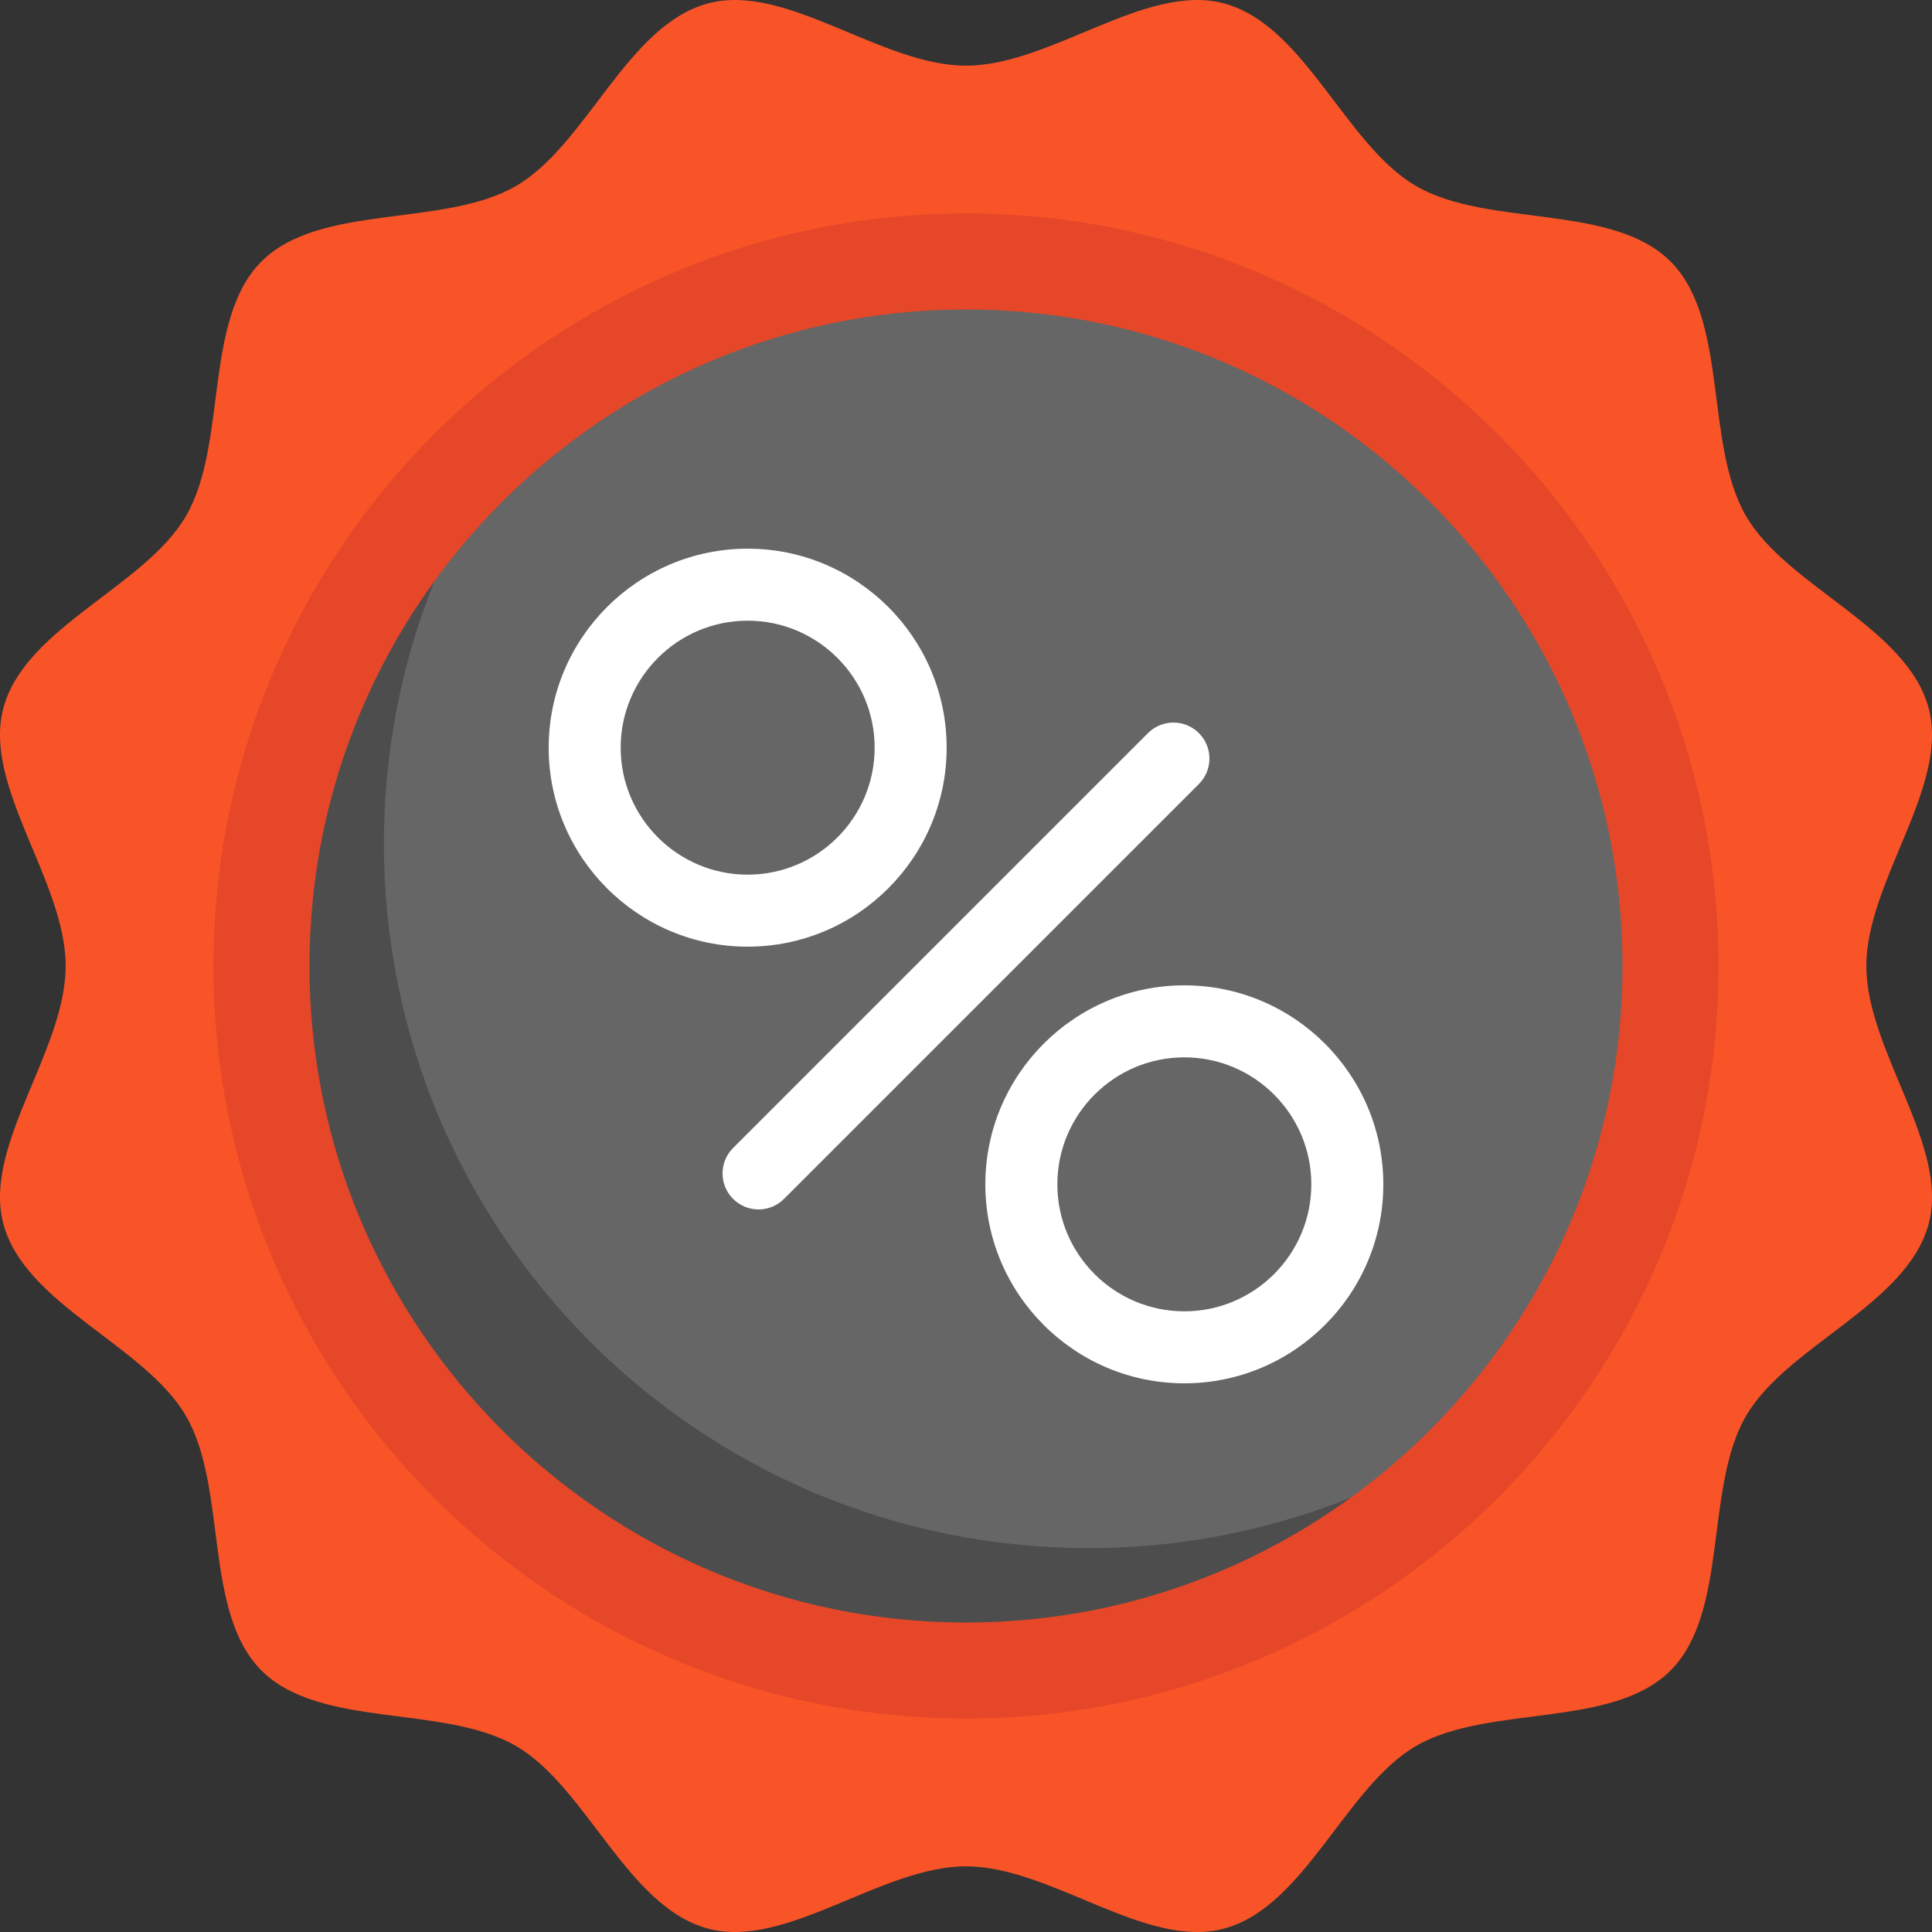
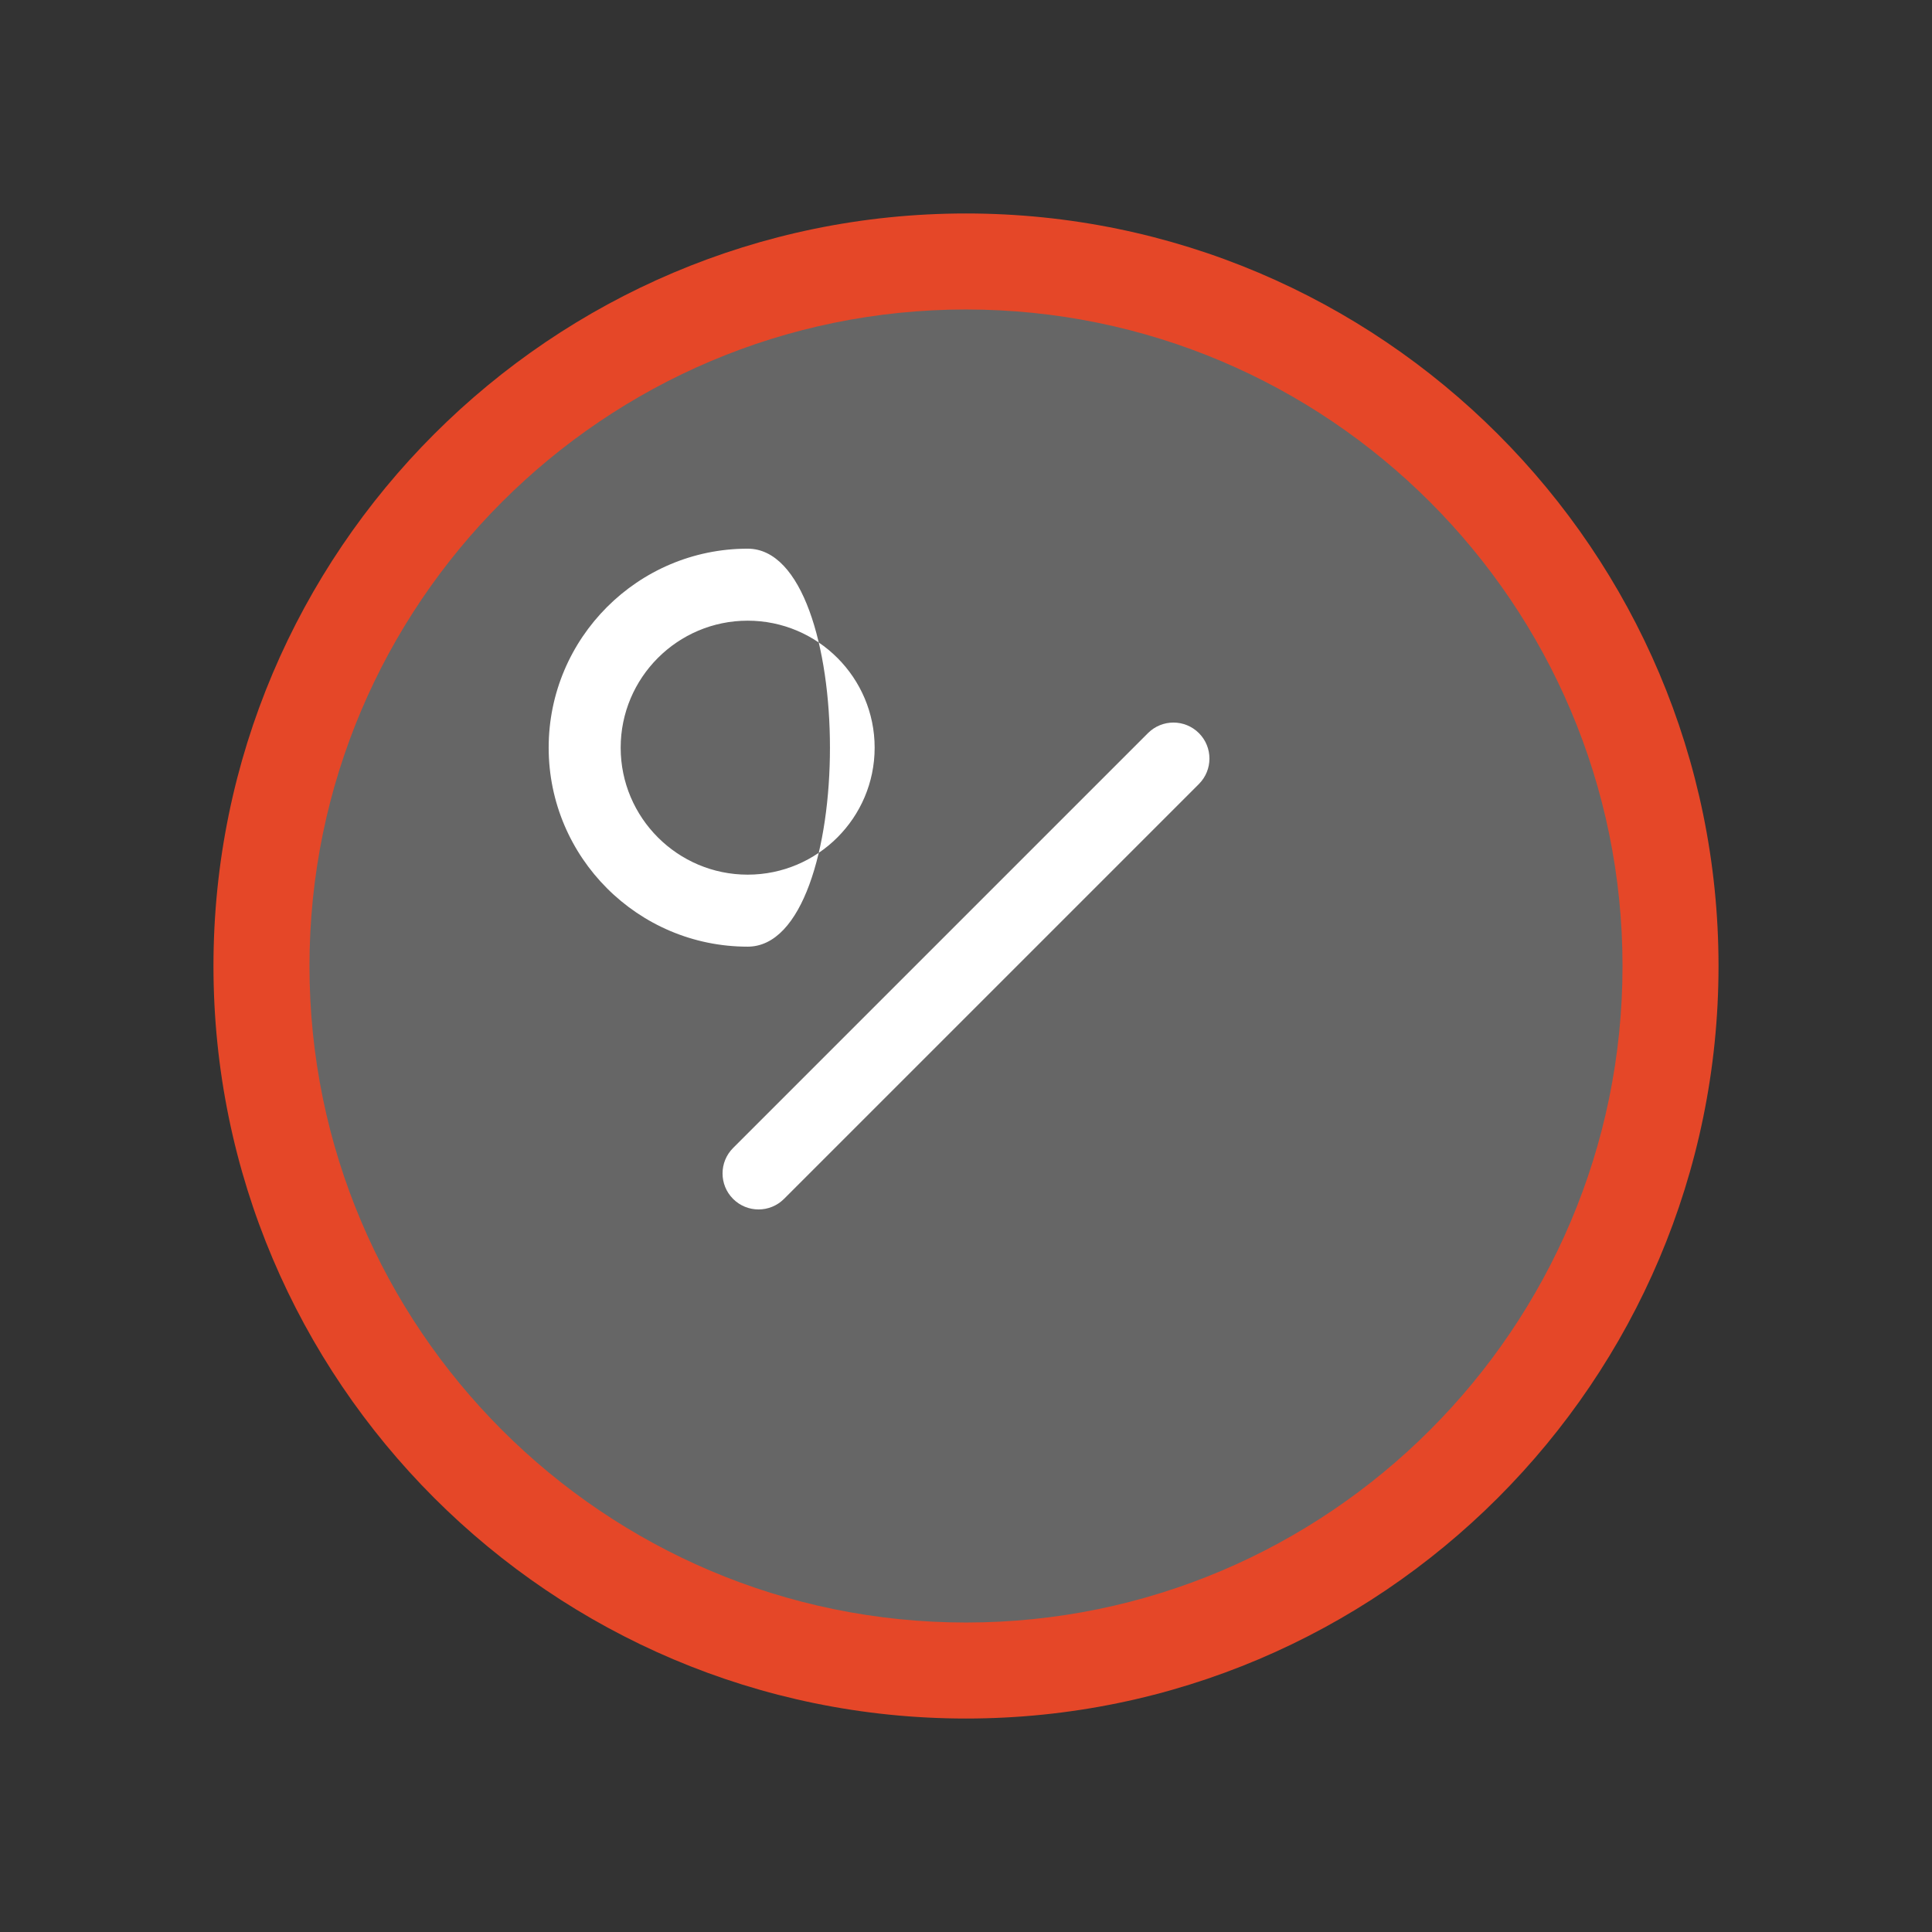
<svg xmlns="http://www.w3.org/2000/svg" height="800px" width="800px" version="1.1" id="Layer_1" viewBox="0 0 511.998 511.998" xml:space="preserve">
  <rect x="0" y="0" width="511.998" height="511.998" fill="#333333" stroke="none" />
-   <path style="fill:#F95428;" d="M494.596,256c0-22.502,22.054-47.597,16.507-68.349c-5.739-21.472-37.552-32.157-48.429-50.957  c-11.033-19.071-4.494-51.922-19.971-67.399c-15.477-15.477-48.328-8.938-67.399-19.971c-18.8-10.877-29.483-42.689-50.955-48.429  C303.597-4.652,278.501,17.402,256,17.402S208.403-4.652,187.651,0.895c-21.472,5.739-32.157,37.552-50.957,48.429  c-19.071,11.033-51.922,4.494-67.399,19.971s-8.938,48.328-19.971,67.399c-10.877,18.8-42.689,29.483-48.429,50.955  c-5.547,20.752,16.507,45.848,16.507,68.349s-22.054,47.597-16.507,68.349c5.739,21.472,37.552,32.157,48.429,50.957  c11.033,19.071,4.494,51.922,19.971,67.399c15.477,15.477,48.328,8.938,67.399,19.971c18.8,10.877,29.483,42.689,50.955,48.429  c20.752,5.546,45.848-16.507,68.349-16.507s47.597,22.054,68.349,16.507c21.472-5.739,32.157-37.552,50.957-48.429  c19.071-11.033,51.922-4.494,67.399-19.971c15.477-15.477,8.938-48.328,19.971-67.399c10.877-18.8,42.689-29.483,48.429-50.955  C516.65,303.597,494.596,278.501,494.596,256z" />
  <circle style="fill:#666666;" cx="256.002" cy="256.004" r="186.699" />
-   <path style="fill:#4D4D4D;" d="M288.438,410.265c-103.114,0-186.705-83.591-186.705-186.705c0-43.289,14.738-83.135,39.463-114.803  C97.433,142.927,69.294,196.175,69.294,256c0,103.114,83.591,186.705,186.705,186.705c59.825,0,113.072-28.141,147.242-71.902  C371.572,395.528,331.727,410.265,288.438,410.265z" />
  <g>
-     <path style="fill:#FFFFFF;" d="M198.138,250.874c-29.077,0-52.735-23.657-52.735-52.735s23.658-52.735,52.735-52.735   s52.734,23.657,52.734,52.735S227.216,250.874,198.138,250.874z M198.138,164.486c-18.557,0-33.653,15.096-33.653,33.653   s15.096,33.653,33.653,33.653c18.555,0,33.652-15.096,33.652-33.653S216.693,164.486,198.138,164.486z" />
-     <path style="fill:#FFFFFF;" d="M313.858,366.594c-29.077,0-52.734-23.657-52.734-52.735c0-29.078,23.657-52.735,52.734-52.735   s52.735,23.657,52.735,52.735C366.593,342.938,342.936,366.594,313.858,366.594z M313.858,280.207   c-18.555,0-33.652,15.096-33.652,33.653s15.096,33.653,33.652,33.653c18.557,0,33.653-15.096,33.653-33.653   S332.414,280.207,313.858,280.207z" />
+     <path style="fill:#FFFFFF;" d="M198.138,250.874c-29.077,0-52.735-23.657-52.735-52.735s23.658-52.735,52.735-52.735   S227.216,250.874,198.138,250.874z M198.138,164.486c-18.557,0-33.653,15.096-33.653,33.653   s15.096,33.653,33.653,33.653c18.555,0,33.652-15.096,33.652-33.653S216.693,164.486,198.138,164.486z" />
    <path style="fill:#FFFFFF;" d="M201.024,320.514c-2.442,0-4.884-0.931-6.747-2.795c-3.726-3.726-3.726-9.766,0-13.492   L304.225,194.28c3.729-3.726,9.769-3.725,13.494,0c3.726,3.726,3.726,9.766,0,13.492L207.771,317.719   C205.908,319.582,203.466,320.514,201.024,320.514z" />
  </g>
  <path style="fill:#E54728;" d="M255.998,455.426c-109.963,0-199.428-89.462-199.428-199.426S146.034,56.572,255.998,56.572  s199.426,89.463,199.426,199.426S365.962,455.426,255.998,455.426z M255.998,82.015c-95.936,0-173.985,78.049-173.985,173.984  s78.049,173.984,173.985,173.984c95.934,0,173.984-78.049,173.984-173.984S351.933,82.015,255.998,82.015z" />
</svg>